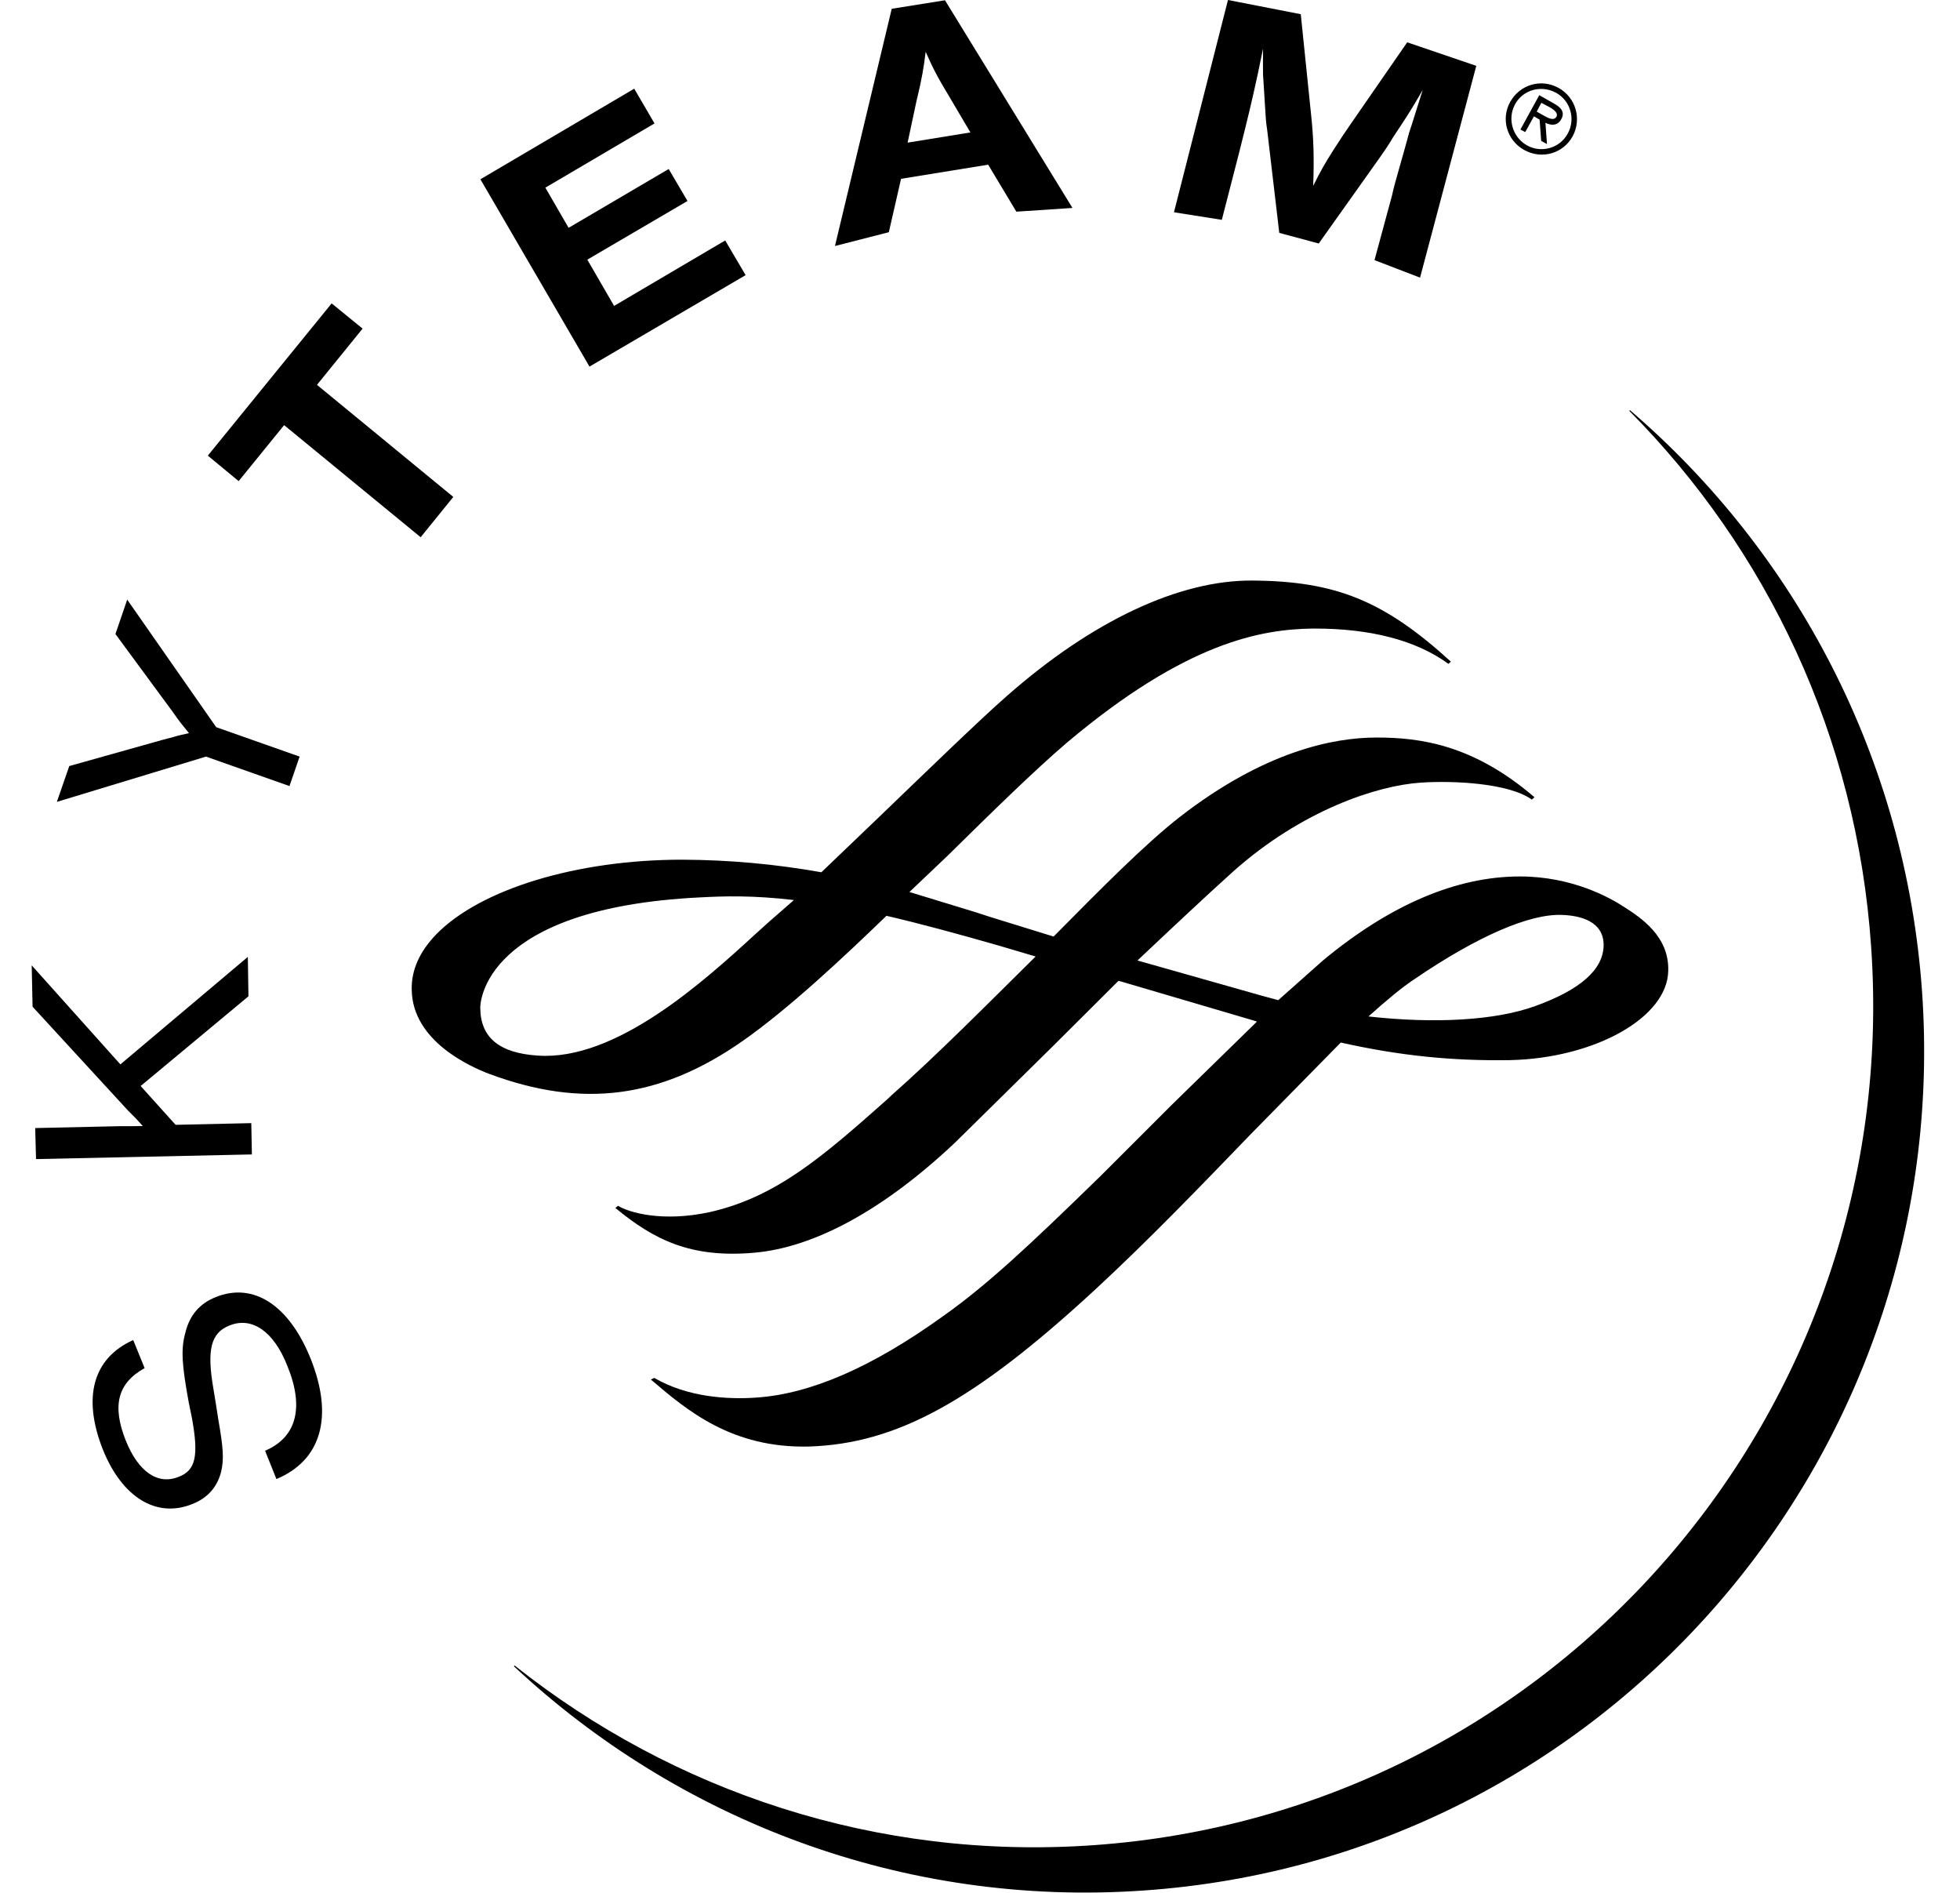
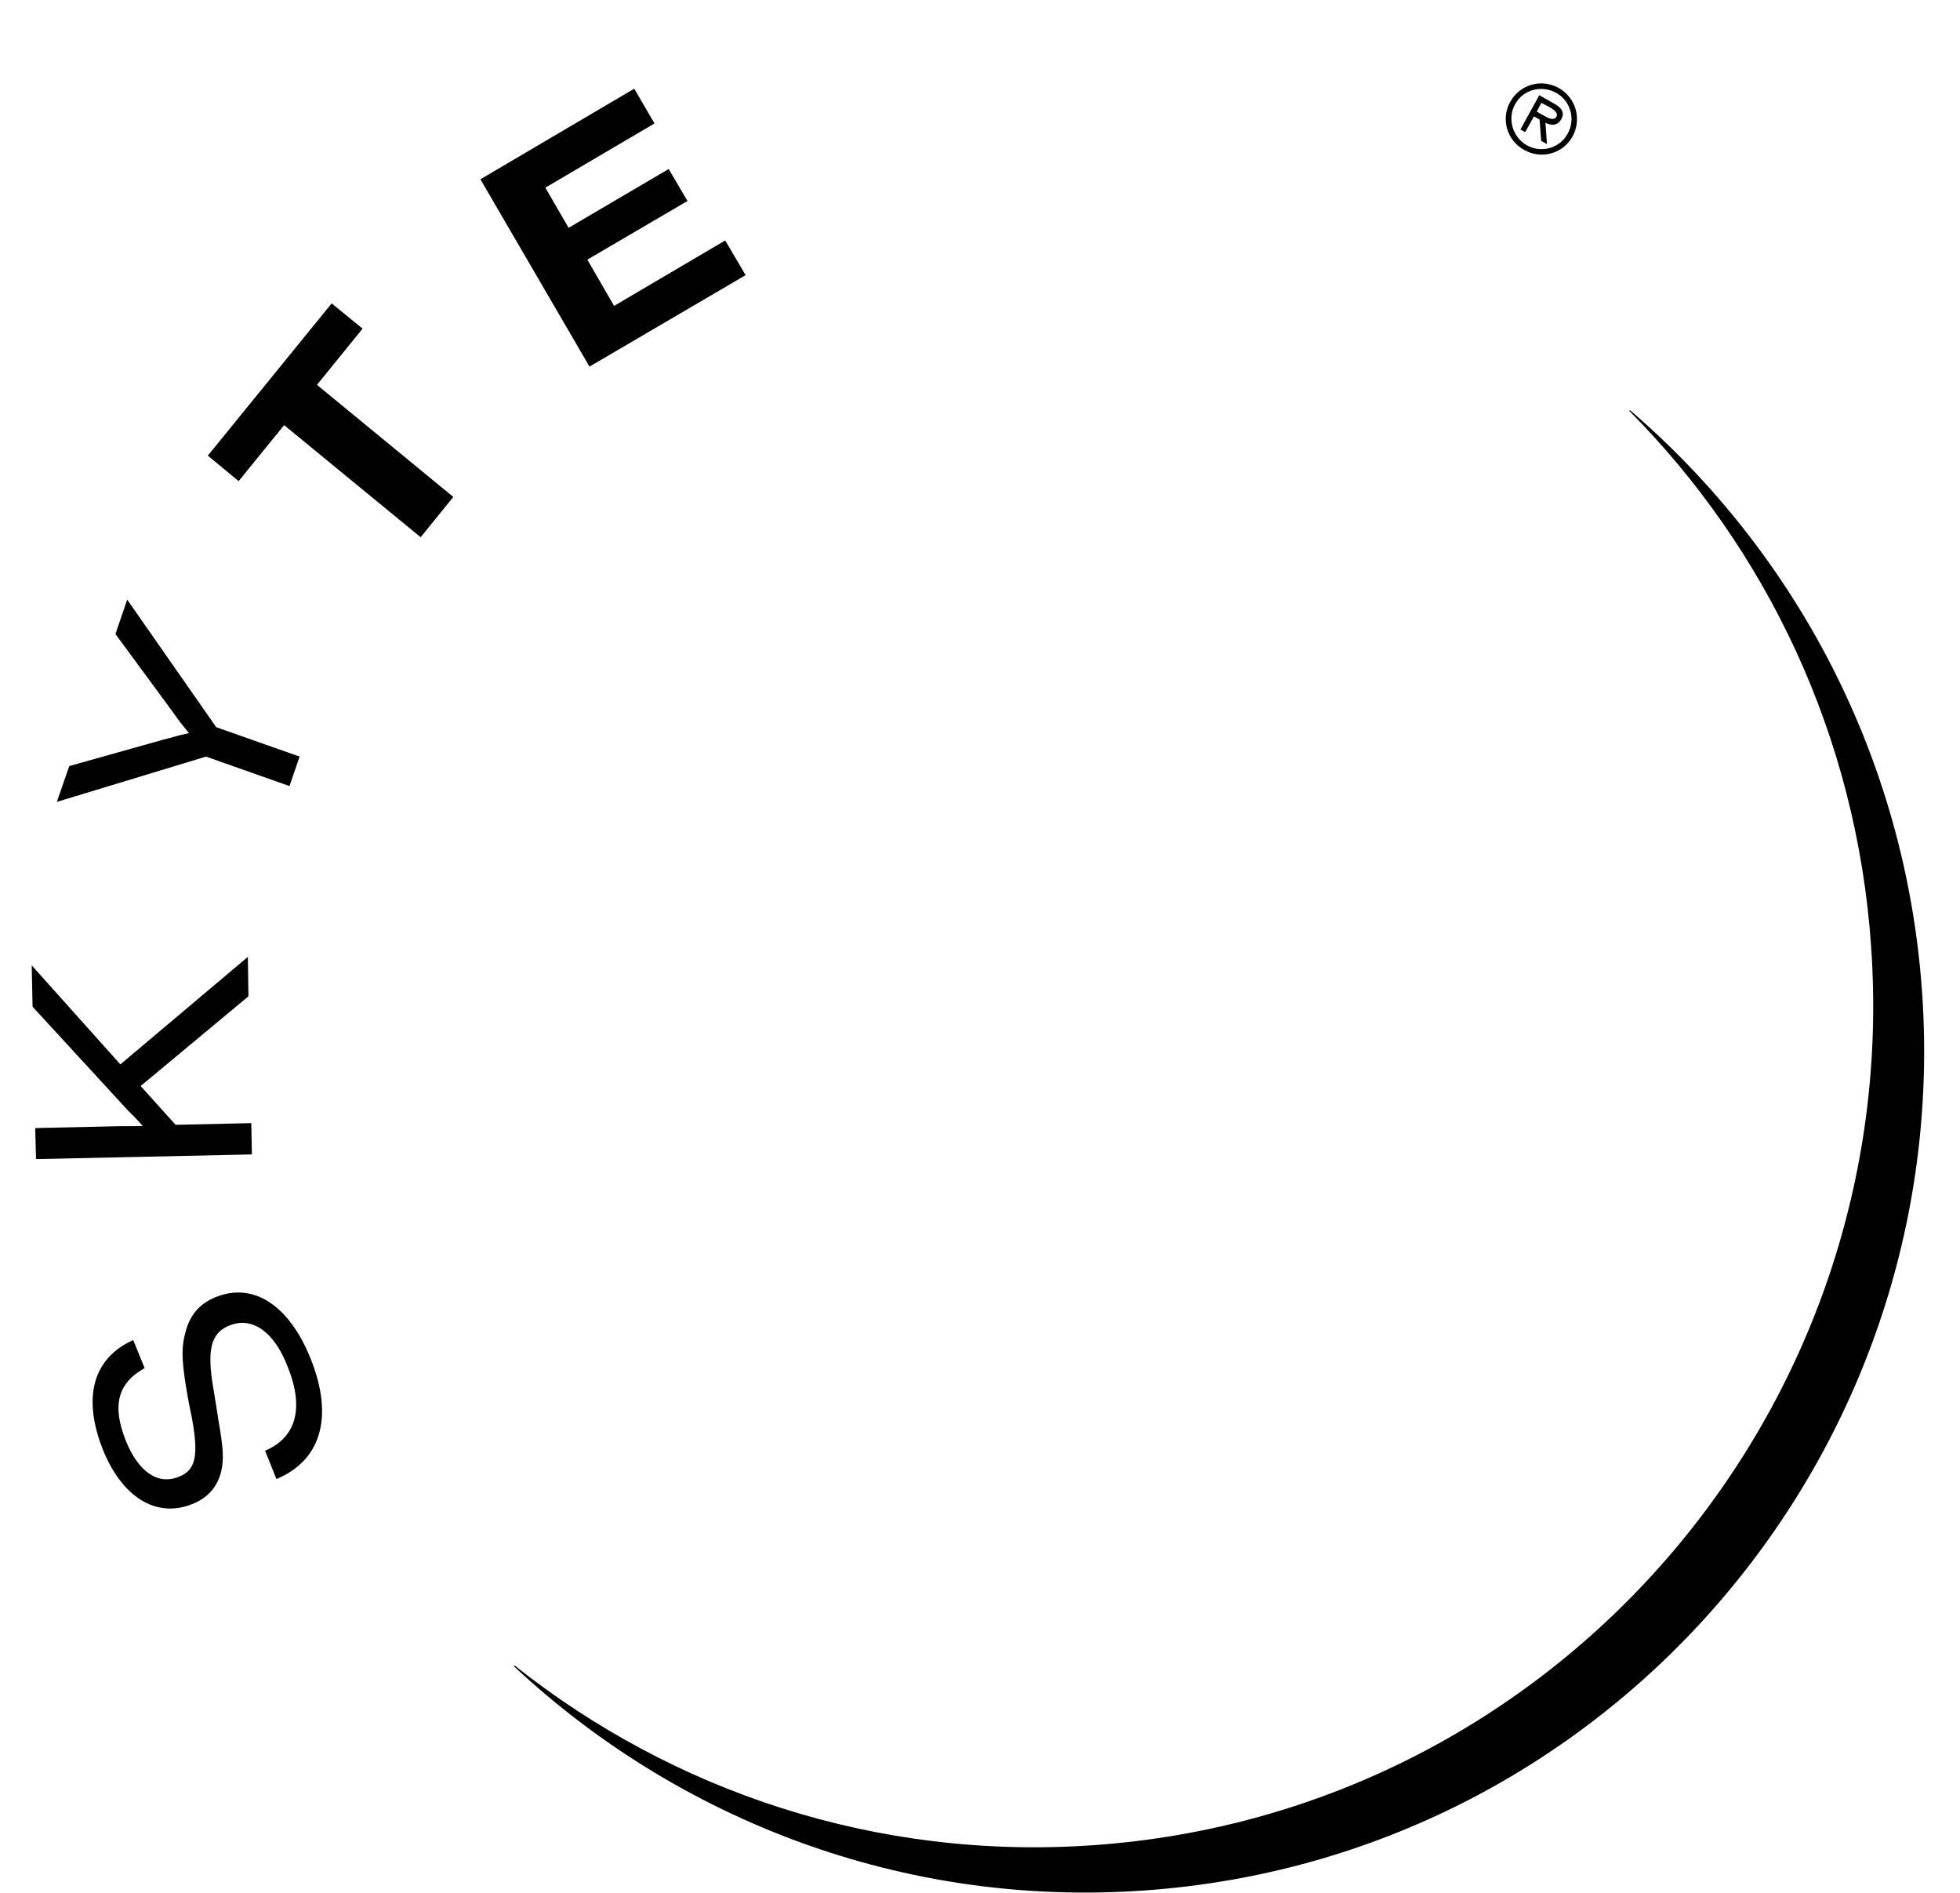
<svg xmlns="http://www.w3.org/2000/svg" width="29" height="28" viewBox="0 0 29 28" fill="none">
  <path d="M24.116 6.067L24.107 6.078C26.139 8.126 27.471 10.891 27.685 14.002C28.164 20.867 23.012 26.815 16.181 27.295C12.967 27.522 9.956 26.497 7.614 24.637L7.604 24.649C10.033 26.917 13.356 28.217 16.929 27.965C23.762 27.489 28.915 21.536 28.439 14.675C28.196 11.206 26.559 8.162 24.116 6.067Z" fill="black" />
  <path d="M2.14 20.238C1.741 20.459 1.656 20.791 1.859 21.305C2.044 21.77 2.335 21.975 2.649 21.844C2.898 21.747 2.941 21.529 2.839 20.972L2.794 20.753C2.692 20.198 2.674 19.962 2.741 19.72C2.805 19.451 2.958 19.281 3.191 19.188C3.752 18.96 4.282 19.311 4.598 20.103C4.938 20.957 4.755 21.601 4.09 21.879L3.922 21.46C4.386 21.263 4.505 20.825 4.252 20.206C4.053 19.697 3.729 19.471 3.394 19.608C3.118 19.718 3.058 19.969 3.158 20.546L3.198 20.791L3.231 21.003C3.305 21.428 3.314 21.582 3.273 21.766C3.218 21.992 3.076 22.159 2.842 22.25C2.316 22.461 1.806 22.153 1.52 21.438C1.215 20.661 1.381 20.088 1.971 19.823L2.14 20.238Z" fill="black" />
  <path d="M1.781 15.745L3.667 14.155L3.676 14.738L2.081 16.065L2.598 16.639L3.718 16.614L3.727 17.077L0.533 17.146L0.521 16.687L1.776 16.659H1.953L2.113 16.657L2.007 16.541L1.895 16.429L0.482 14.892L0.469 14.28L1.781 15.745Z" fill="black" />
  <path d="M3.199 10.757L4.433 11.192L4.283 11.628L3.048 11.192L0.841 11.862L1.025 11.332L2.399 10.946L2.566 10.902C2.634 10.88 2.677 10.873 2.796 10.845C2.689 10.714 2.665 10.687 2.553 10.527L1.708 9.379L1.882 8.87L3.199 10.757Z" fill="black" />
  <path d="M5.365 4.861L4.69 5.693L6.707 7.351L6.224 7.947L4.204 6.289L3.531 7.117L3.075 6.74L4.907 4.488L5.365 4.861Z" fill="black" />
  <path d="M9.684 1.826L8.069 2.776L8.413 3.37L9.894 2.5L10.172 2.973L8.69 3.841L9.086 4.525L10.73 3.557L11.032 4.07L8.722 5.423L7.108 2.652L9.384 1.312L9.684 1.826Z" fill="black" />
-   <path d="M14.04 1.42C13.864 1.13 13.797 0.995 13.696 0.766C13.668 0.998 13.64 1.167 13.56 1.496L13.429 2.11L14.358 1.959L14.04 1.42ZM15.868 3.076L15.038 3.131L14.621 2.436L13.332 2.645L13.151 3.435L12.354 3.639L13.194 0.13L13.982 0.004L15.868 3.076Z" fill="black" />
-   <path d="M21.011 4.107L20.337 3.848L20.596 2.892C20.619 2.782 20.662 2.629 20.719 2.431C20.775 2.229 20.821 2.075 20.851 1.957C20.896 1.828 20.933 1.697 20.979 1.556L21.051 1.33C20.864 1.654 20.788 1.766 20.613 2.029C20.546 2.145 20.478 2.24 20.42 2.324L19.512 3.602L18.928 3.445L18.748 1.913C18.733 1.832 18.726 1.725 18.717 1.57C18.703 1.367 18.697 1.214 18.688 1.109C18.686 1.023 18.686 0.897 18.688 0.719L18.607 1.109C18.515 1.531 18.471 1.711 18.344 2.218L18.078 3.252L17.37 3.14L18.169 0L19.246 0.21L19.399 1.698C19.436 2.045 19.445 2.338 19.43 2.749C19.549 2.513 19.593 2.434 19.73 2.218C19.825 2.07 19.905 1.948 19.981 1.84L20.821 0.626L21.843 0.974L21.011 4.107Z" fill="black" />
-   <path d="M20.938 14.477C21.859 13.851 22.628 13.517 23.105 13.534C23.385 13.542 23.727 13.63 23.727 13.978C23.727 14.339 23.384 14.641 22.716 14.882C22.132 15.095 21.229 15.146 20.248 15.036C20.519 14.792 20.747 14.603 20.938 14.477ZM7.957 15.615C7.386 15.578 7.106 15.346 7.106 14.903C7.106 14.844 7.145 13.434 10.352 13.275C10.717 13.256 11.126 13.242 11.747 13.314L11.385 13.63L11.183 13.812C10.412 14.519 9.115 15.696 7.957 15.615ZM14.897 10.296C14.509 10.635 13.741 11.379 12.998 12.094L12.153 12.903C11.472 12.782 10.793 12.72 10.093 12.717C8.534 12.717 7.106 13.152 6.453 13.823C6.208 14.078 6.083 14.353 6.092 14.644C6.104 15.405 6.968 15.782 7.234 15.884C8.618 16.4 9.776 16.25 10.998 15.392C11.671 14.92 12.481 14.161 13.116 13.547C13.607 13.661 14.165 13.812 14.768 13.985L15.323 14.149C14.604 14.859 13.866 15.606 13.181 16.211L13.129 16.261C12.181 17.101 11.493 17.706 10.502 17.93C9.8 18.082 9.308 17.937 9.144 17.837L9.105 17.869C9.681 18.344 10.225 18.613 11.159 18.531C12.052 18.454 13.08 17.894 14.133 16.9L15.553 15.501L16.55 14.508L18.562 15.1L18.597 15.113L17.352 16.329L16.284 17.396C15.188 18.465 14.592 19.018 13.95 19.472C12.896 20.23 11.986 20.621 11.189 20.674C10.775 20.703 10.178 20.672 9.681 20.383L9.63 20.407C10.17 20.868 10.831 21.426 11.973 21.398C13.264 21.355 14.406 20.733 16.188 19.091C16.998 18.344 17.802 17.507 18.516 16.767L19.838 15.422C20.709 15.617 21.486 15.696 22.347 15.682C23.599 15.652 24.672 15.052 24.683 14.361C24.699 13.851 24.278 13.575 24.03 13.416C23.822 13.28 23.264 12.965 22.488 12.965C21.55 12.965 20.567 13.384 19.574 14.208L18.913 14.795L18.669 14.729L16.83 14.208C17.371 13.698 17.836 13.261 18.25 12.888C19.26 11.989 20.372 11.619 21.025 11.577C21.5 11.545 22.325 11.583 22.665 11.828L22.704 11.793C21.798 11.015 21.014 10.91 20.368 10.91C19.729 10.91 18.71 11.112 17.456 12.085C16.945 12.483 16.284 13.151 15.589 13.854L14.657 13.566L14.435 13.494L13.456 13.195L14.014 12.665C14.671 12.018 15.296 11.405 15.782 10.989C17.547 9.501 18.658 9.307 19.43 9.298C20.277 9.295 20.951 9.471 21.431 9.82L21.467 9.787C20.477 8.885 19.761 8.596 18.531 8.588C17.448 8.579 16.158 9.185 14.897 10.296Z" fill="black" />
  <path d="M22.822 1.699C22.881 1.73 22.985 1.803 23.03 1.725C23.056 1.672 22.995 1.626 22.941 1.593L22.806 1.521L22.737 1.651L22.822 1.699ZM22.889 2.131L22.803 2.084L22.78 1.77L22.696 1.721L22.567 1.954L22.496 1.916L22.775 1.408L22.995 1.533C23.085 1.583 23.162 1.653 23.101 1.762C23.046 1.862 22.955 1.86 22.866 1.816L22.889 2.131ZM23.196 1.976C23.317 1.76 23.234 1.486 23.022 1.372C22.807 1.254 22.534 1.325 22.416 1.544C22.298 1.762 22.383 2.033 22.594 2.151C22.804 2.268 23.078 2.195 23.196 1.976ZM22.321 1.555C22.44 1.284 22.744 1.161 23.013 1.277C23.282 1.393 23.404 1.701 23.291 1.97C23.177 2.237 22.871 2.361 22.6 2.242C22.331 2.126 22.207 1.822 22.321 1.555Z" fill="black" />
</svg>